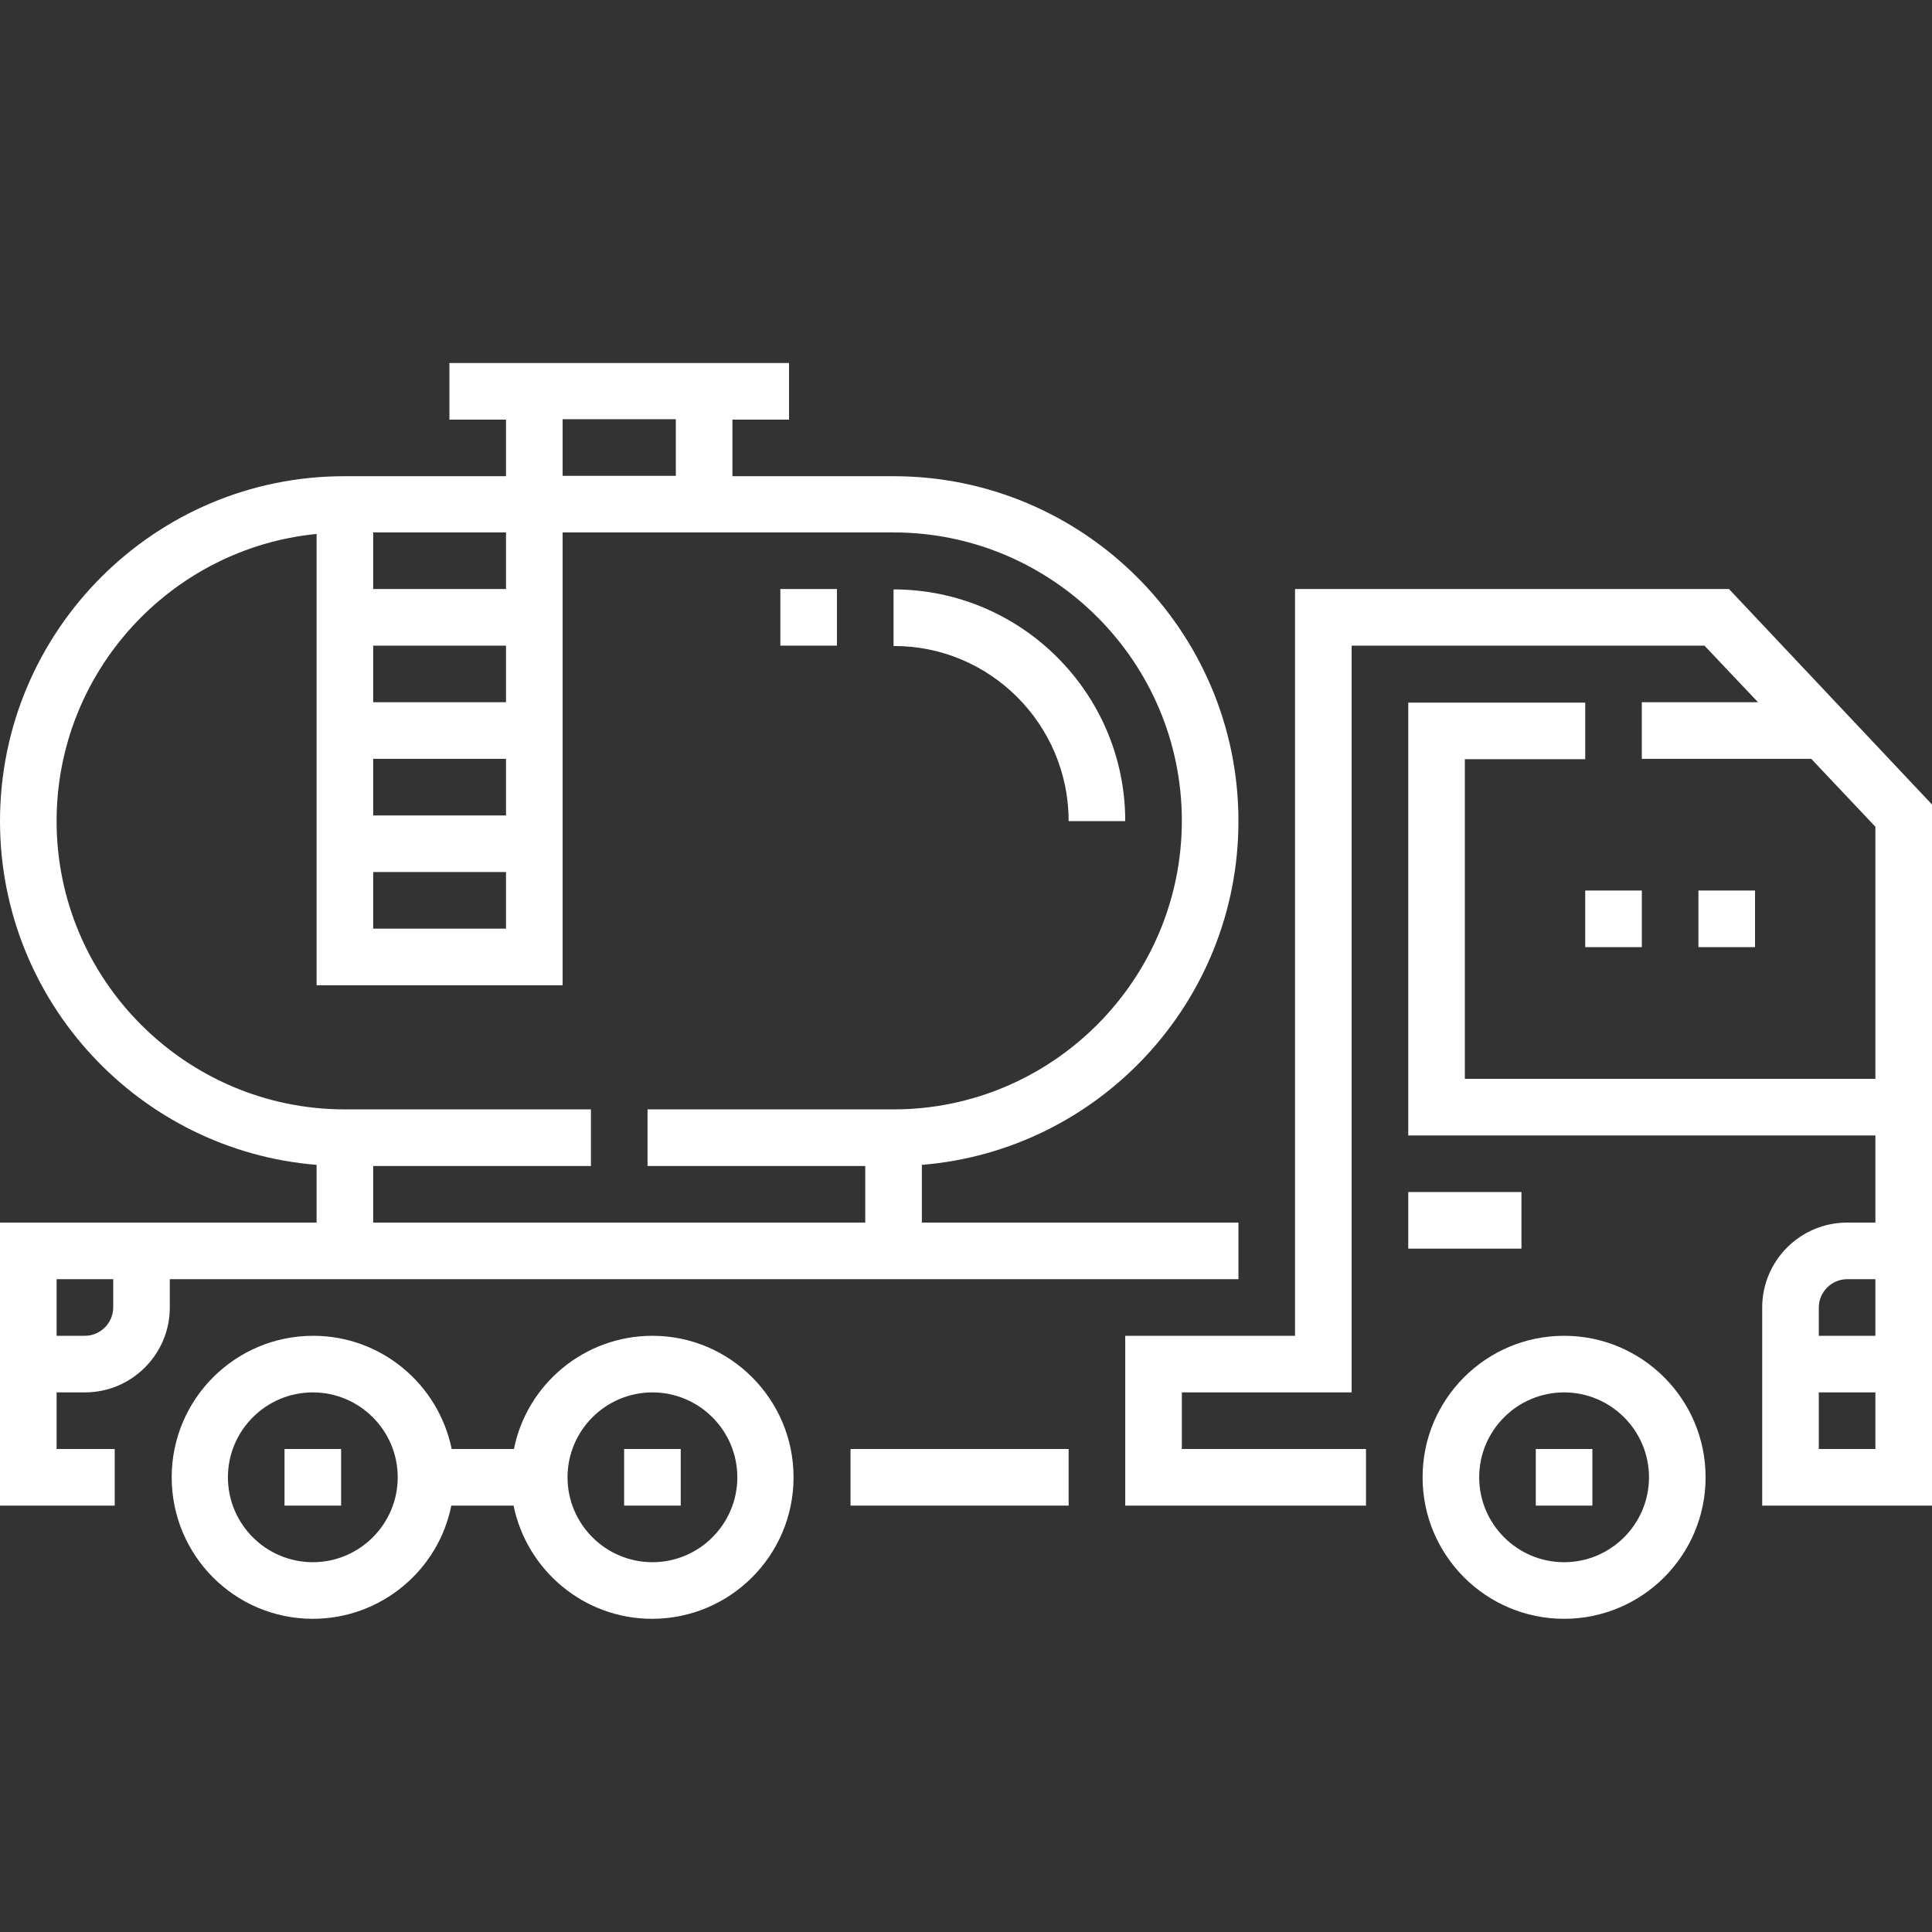
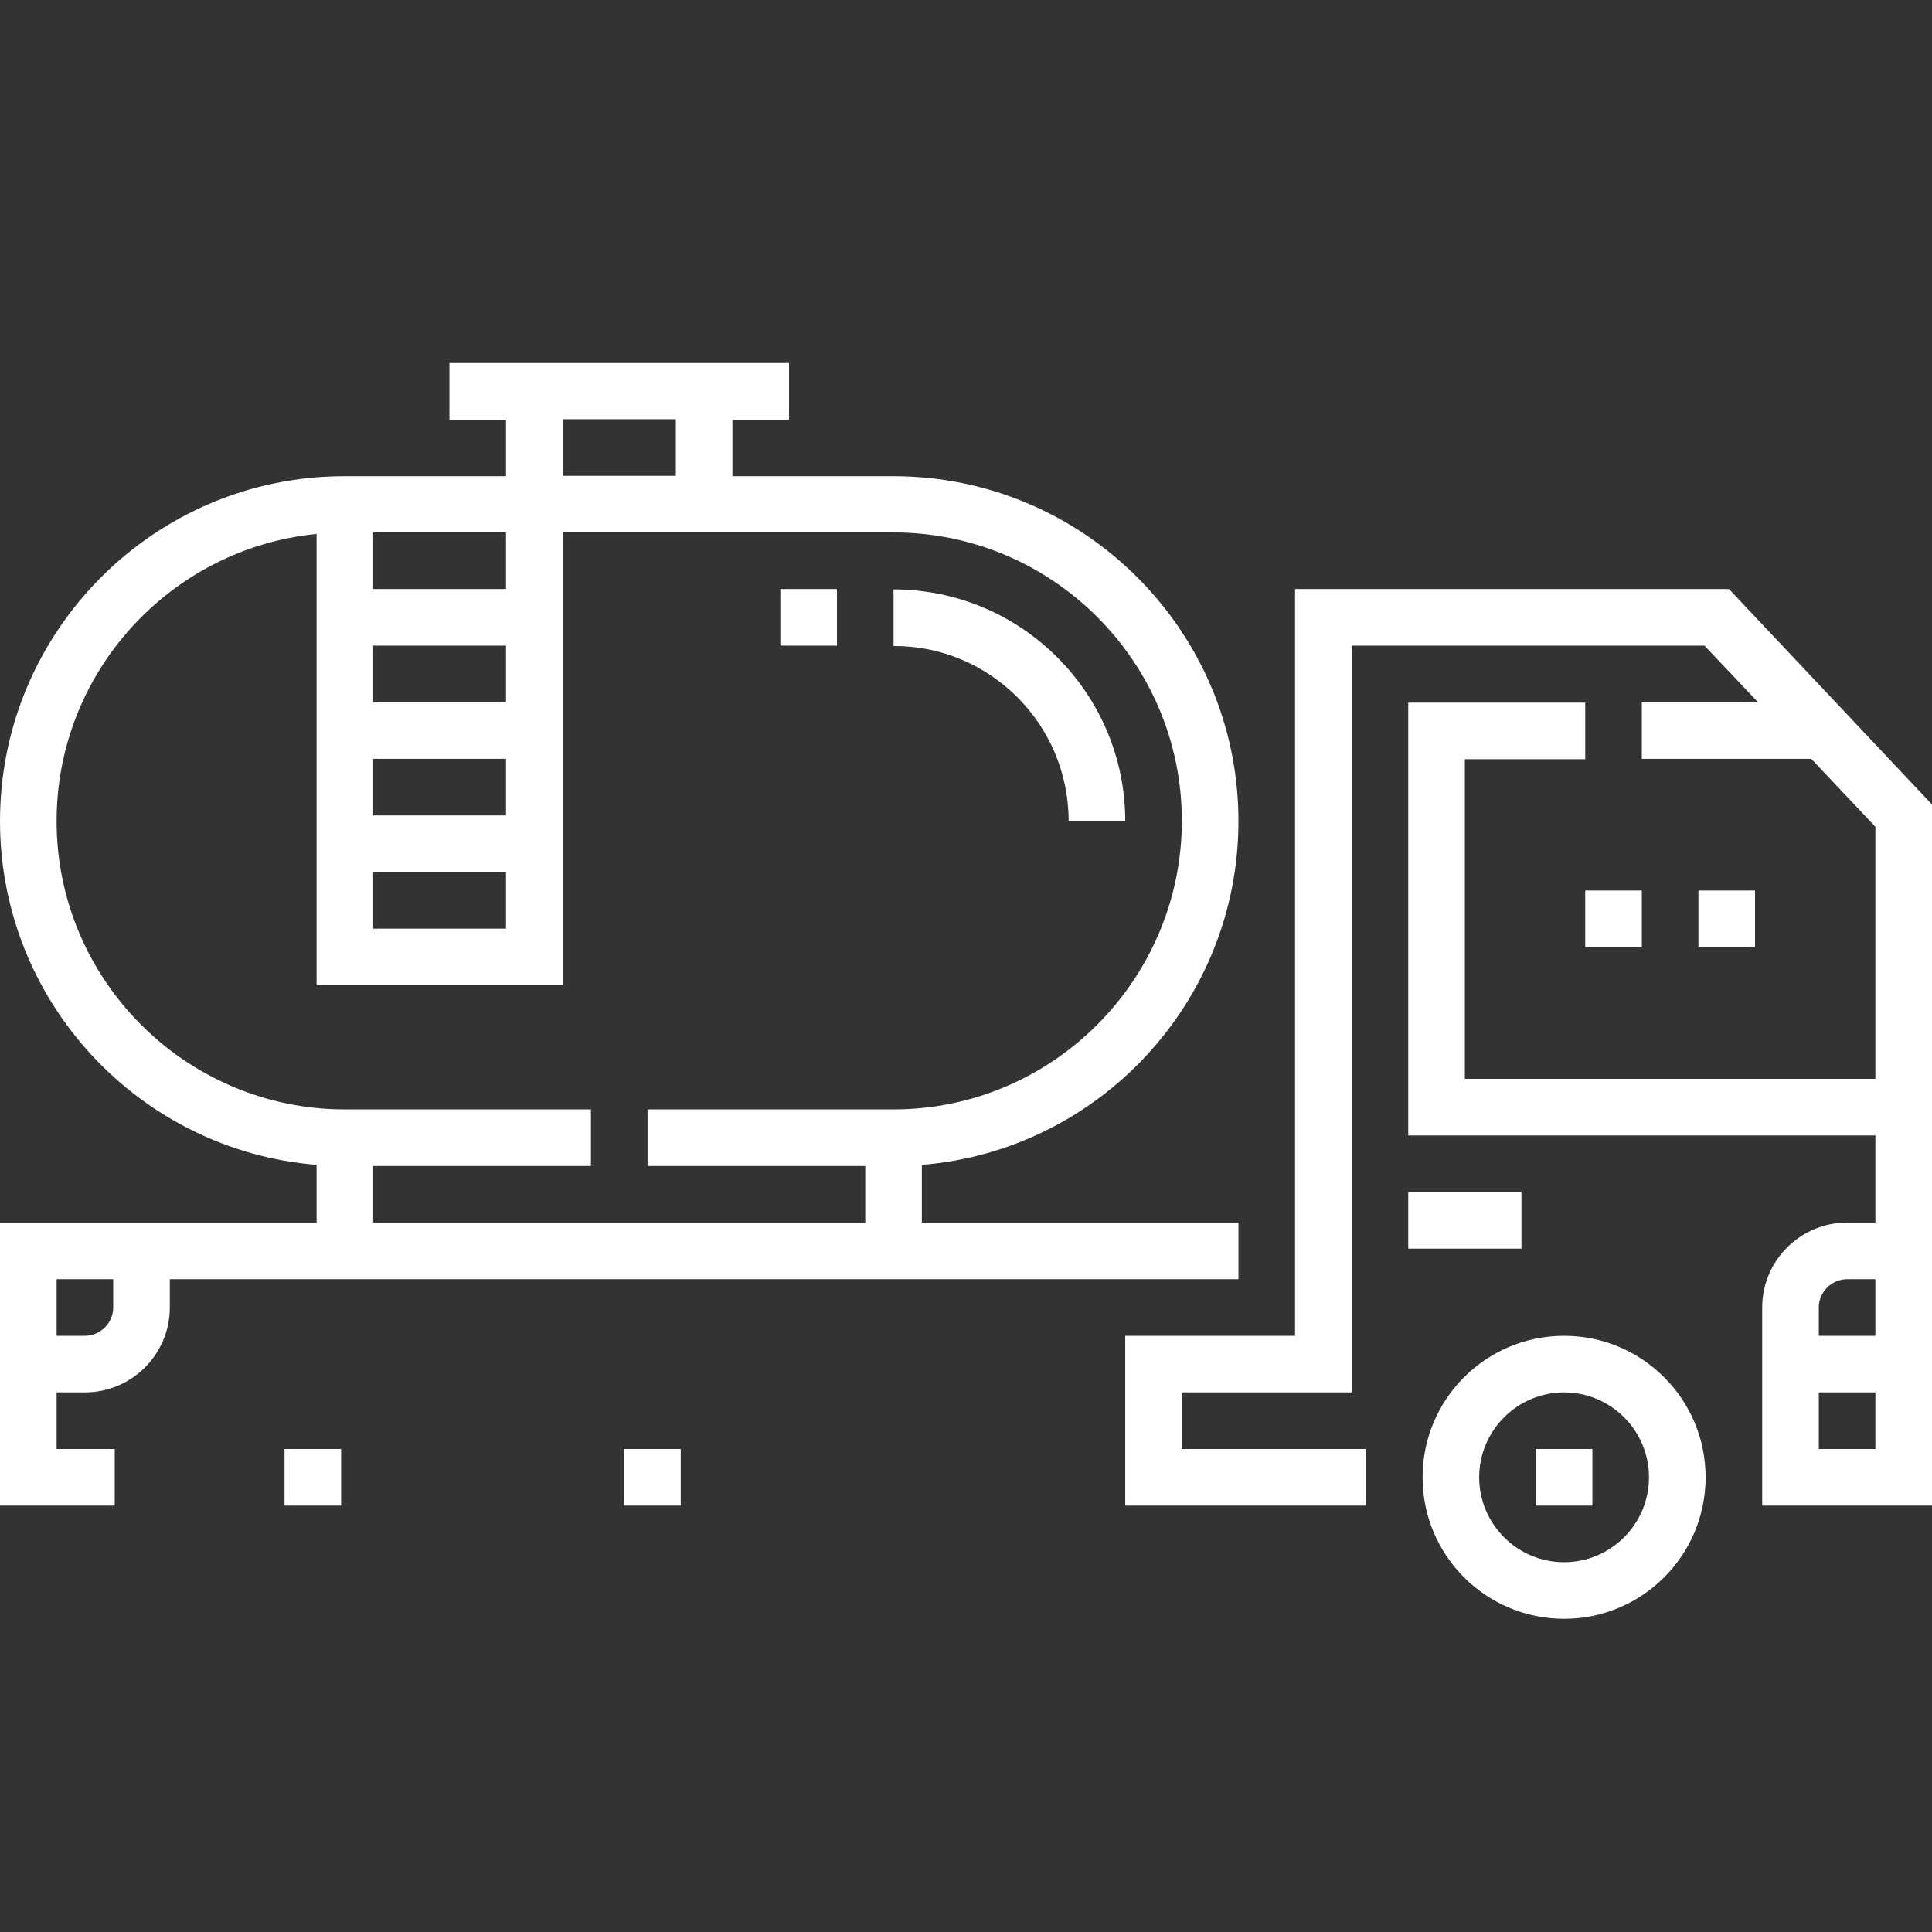
<svg xmlns="http://www.w3.org/2000/svg" id="Capa_1" x="0px" y="0px" viewBox="0 0 512 512" style="enable-background:new 0 0 512 512;" xml:space="preserve">
  <rect x="0" y="0" width="512" height="512" fill="#333333" stroke="none" />
  <style type="text/css"> .st0{fill:#FFFFFF;} </style>
-   <path class="st0" d="M172.9,354c-18.1,0-33.3,12.9-36.7,30h-16.5c-3.5-17.1-18.6-30-36.7-30c-20.7,0-37.5,16.8-37.5,37.5 S62.2,429,82.9,429c18.1,0,33.3-12.9,36.7-30h16.5c3.5,17.1,18.6,30,36.7,30c20.7,0,37.5-16.8,37.5-37.5S193.5,354,172.9,354z M82.9,414c-12.4,0-22.5-10.1-22.5-22.5S70.5,369,82.9,369s22.5,10.1,22.5,22.5S95.3,414,82.9,414z M172.9,414 c-12.4,0-22.5-10.1-22.5-22.5s10.1-22.5,22.5-22.5s22.5,10.1,22.5,22.5S185.3,414,172.9,414z" />
  <path class="st0" d="M414.5,354c-20.7,0-37.5,16.8-37.5,37.5s16.8,37.5,37.5,37.5c20.7,0,37.5-16.8,37.5-37.5S435.2,354,414.5,354z M414.5,414c-12.4,0-22.5-10.1-22.5-22.5s10.1-22.5,22.5-22.5s22.5,10.1,22.5,22.5S426.9,414,414.5,414z" />
  <path class="st0" d="M328.2,339v-15h-83.9v-15.3c46.9-3.8,83.9-43.2,83.9-91.1c0-50.4-41-91.4-91.4-91.4h-42.7v-15h15v-15h-90v15h15 v15H91.4C41,126.1,0,167.2,0,217.6c0,47.9,37,87.3,83.9,91.1V324H0v75h30.4v-15H15v-15h7.5c12.4,0,22.5-10.1,22.5-22.5V339H328.2z M149.1,111.1h30v15h-30V111.1z M98.9,231.1h35.2v15H98.9V231.1z M98.9,216.1v-15h35.2v15H98.9z M98.9,186.1v-15h35.2v15H98.9z M98.9,156.1v-15h35.2v15H98.9z M98.9,309h57.7v-15H91.4C49.3,294,15,259.7,15,217.6c0-39.6,30.3-72.3,68.9-76.1v119.6h65.2v-120 h87.7c42.1,0,76.4,34.3,76.4,76.4S278.9,294,236.8,294h-65.2v15h57.7v15H98.9L98.9,309z M30,346.5c0,4.1-3.4,7.5-7.5,7.5H15v-15h15 V346.5z" />
-   <path class="st0" d="M225.4,384h57.8v15h-57.8L225.4,384z" />
  <path class="st0" d="M458.2,156.1h-115V354h-45v45H362v-15h-48.8v-15h45V171.1h93.5l14.2,15h-30.8v15H480l17,18v66.8H388.2v-84.7 h31.9v-15h-46.9v114.7H497V324h-7.5c-12.4,0-22.5,10.1-22.5,22.5v7.5v7.5V399h45V213.2L458.2,156.1z M497,384h-15v-15h15V384z M482,354v-7.5c0-4.1,3.4-7.5,7.5-7.5h7.5v15H482z" />
  <path class="st0" d="M283.2,217.6h15c0-33.9-27.6-61.4-61.4-61.4v15C262.4,171.1,283.2,192,283.2,217.6z" />
  <path class="st0" d="M206.8,156.1h15v15h-15V156.1z" />
  <path class="st0" d="M420.1,236h15v15h-15V236z" />
  <path class="st0" d="M450.1,236h15v15h-15V236z" />
  <path class="st0" d="M373.2,315.9h30v15h-30V315.9z" />
  <path class="st0" d="M165.4,384h15v15h-15V384z" />
  <path class="st0" d="M75.4,384h15v15h-15V384z" />
-   <path class="st0" d="M407,384h15v15h-15V384z" />
+   <path class="st0" d="M407,384h15v15h-15V384" />
</svg>